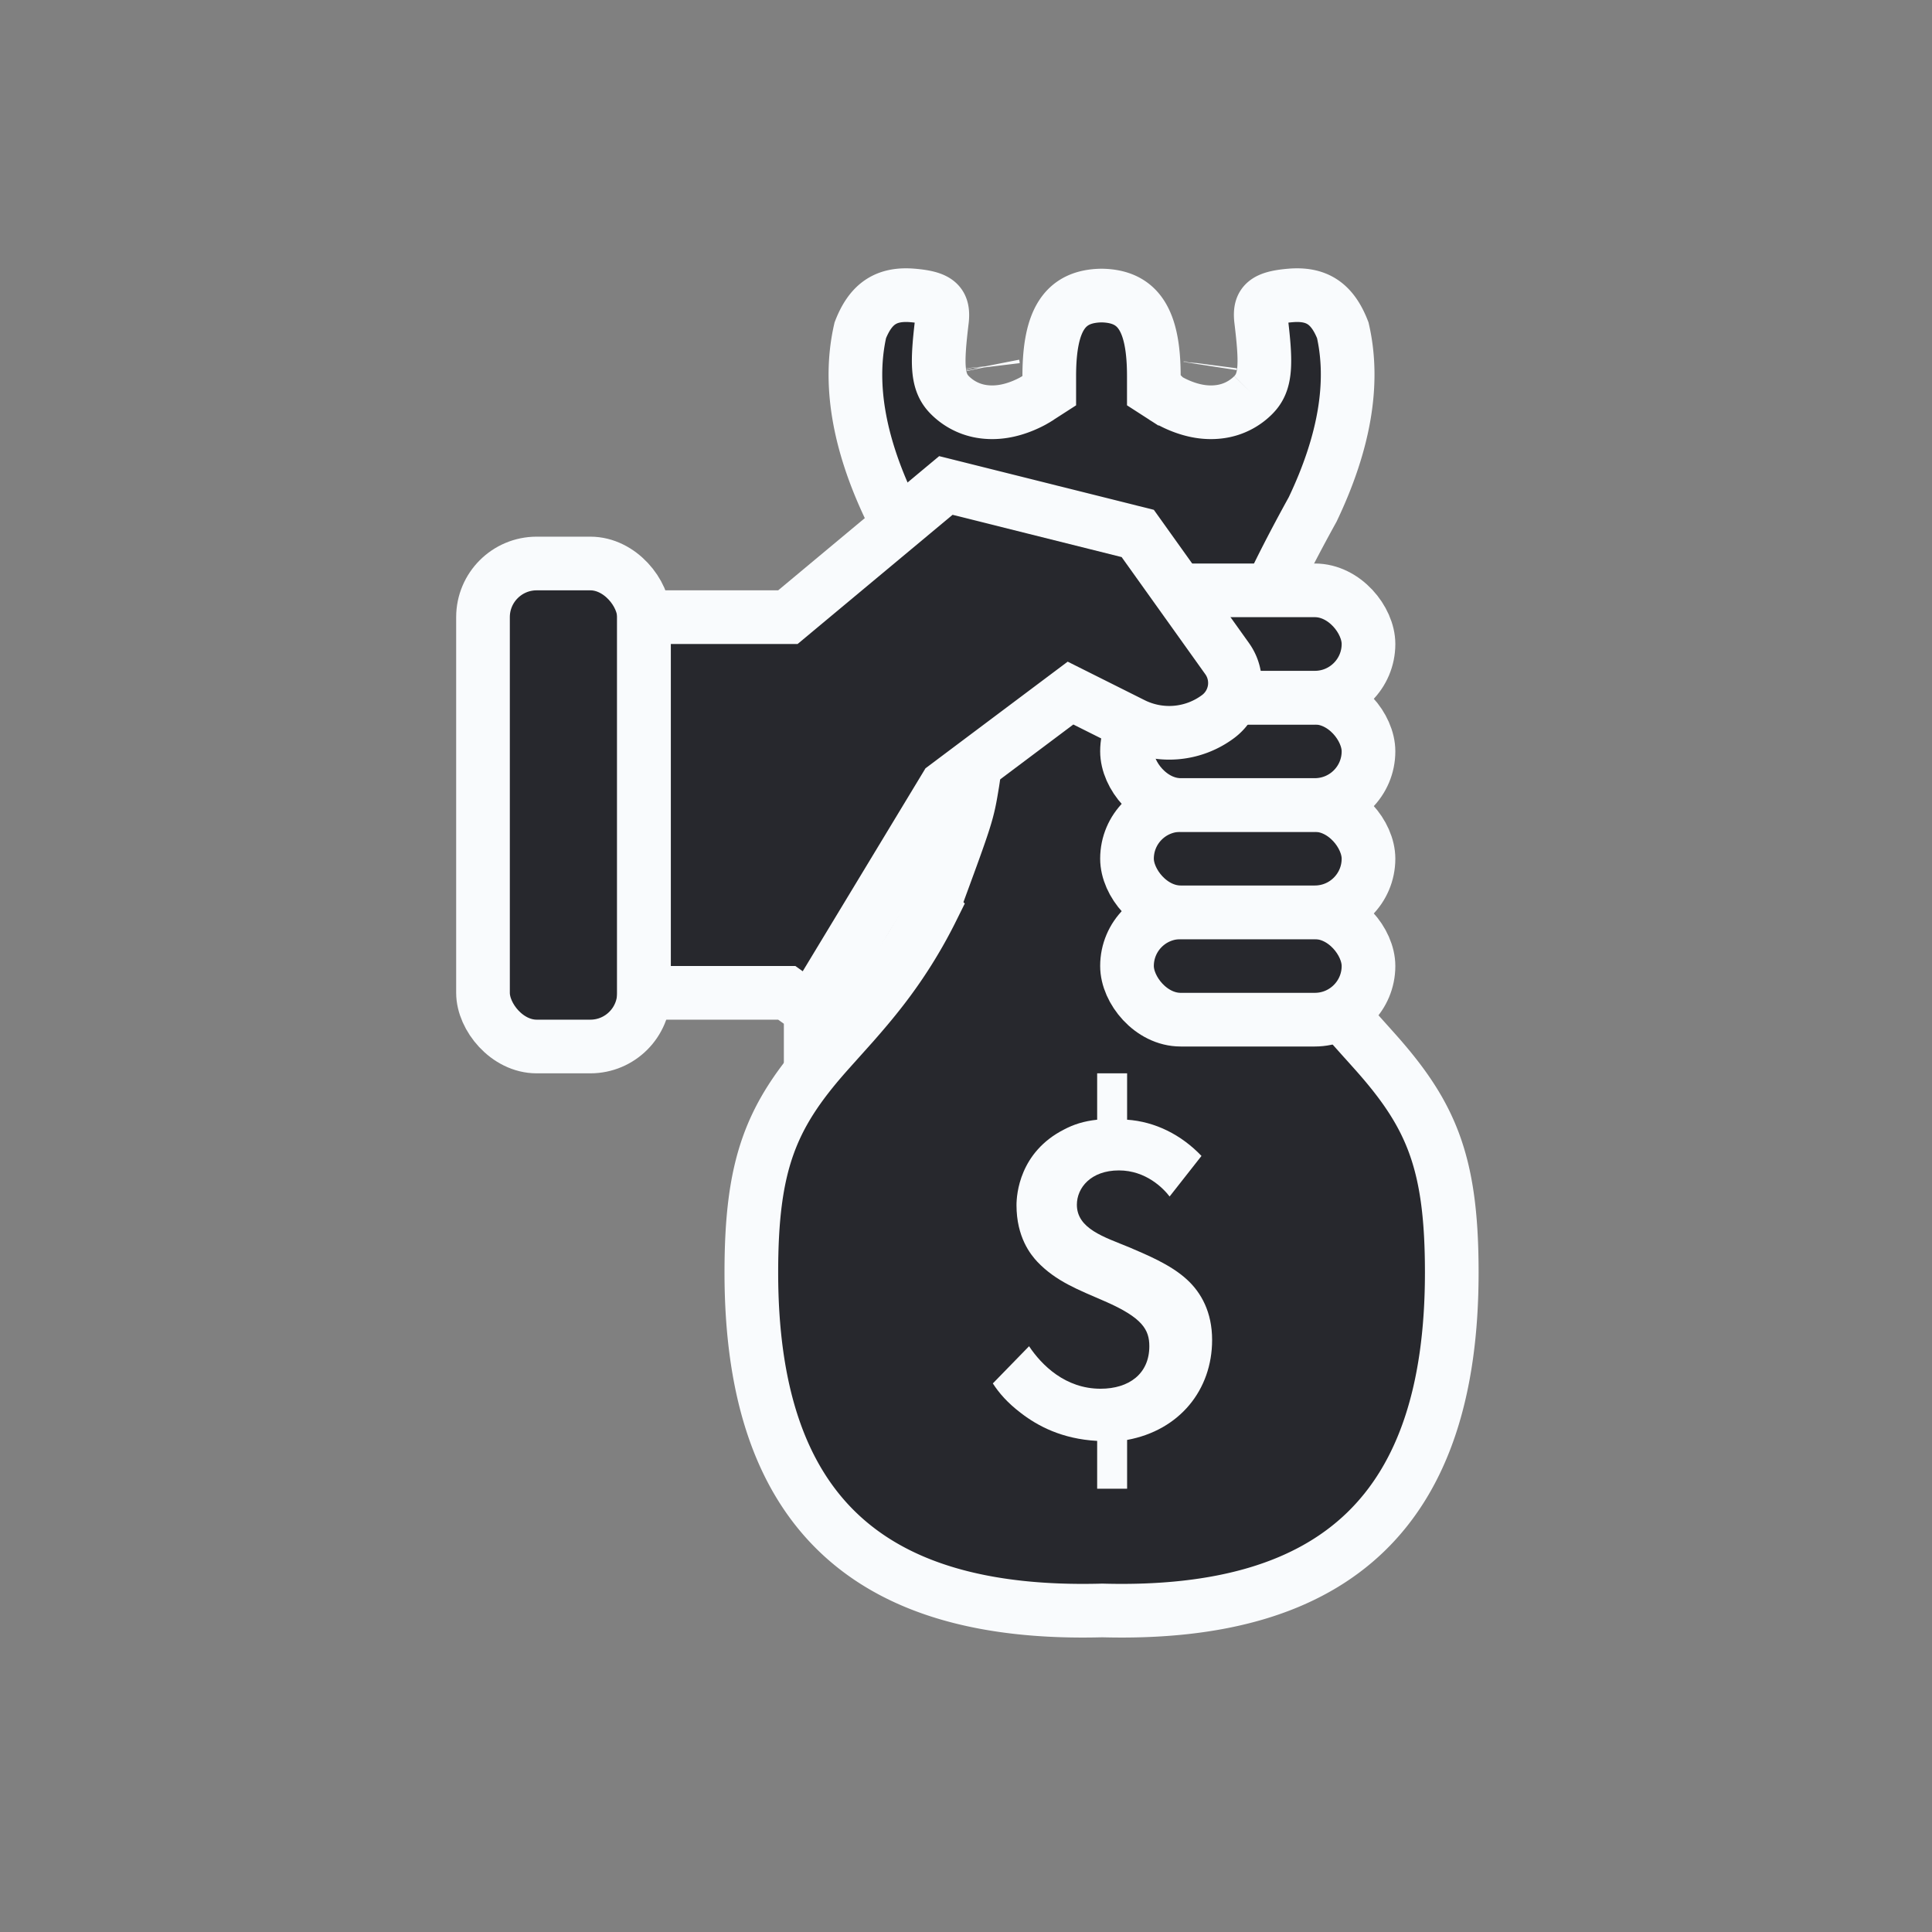
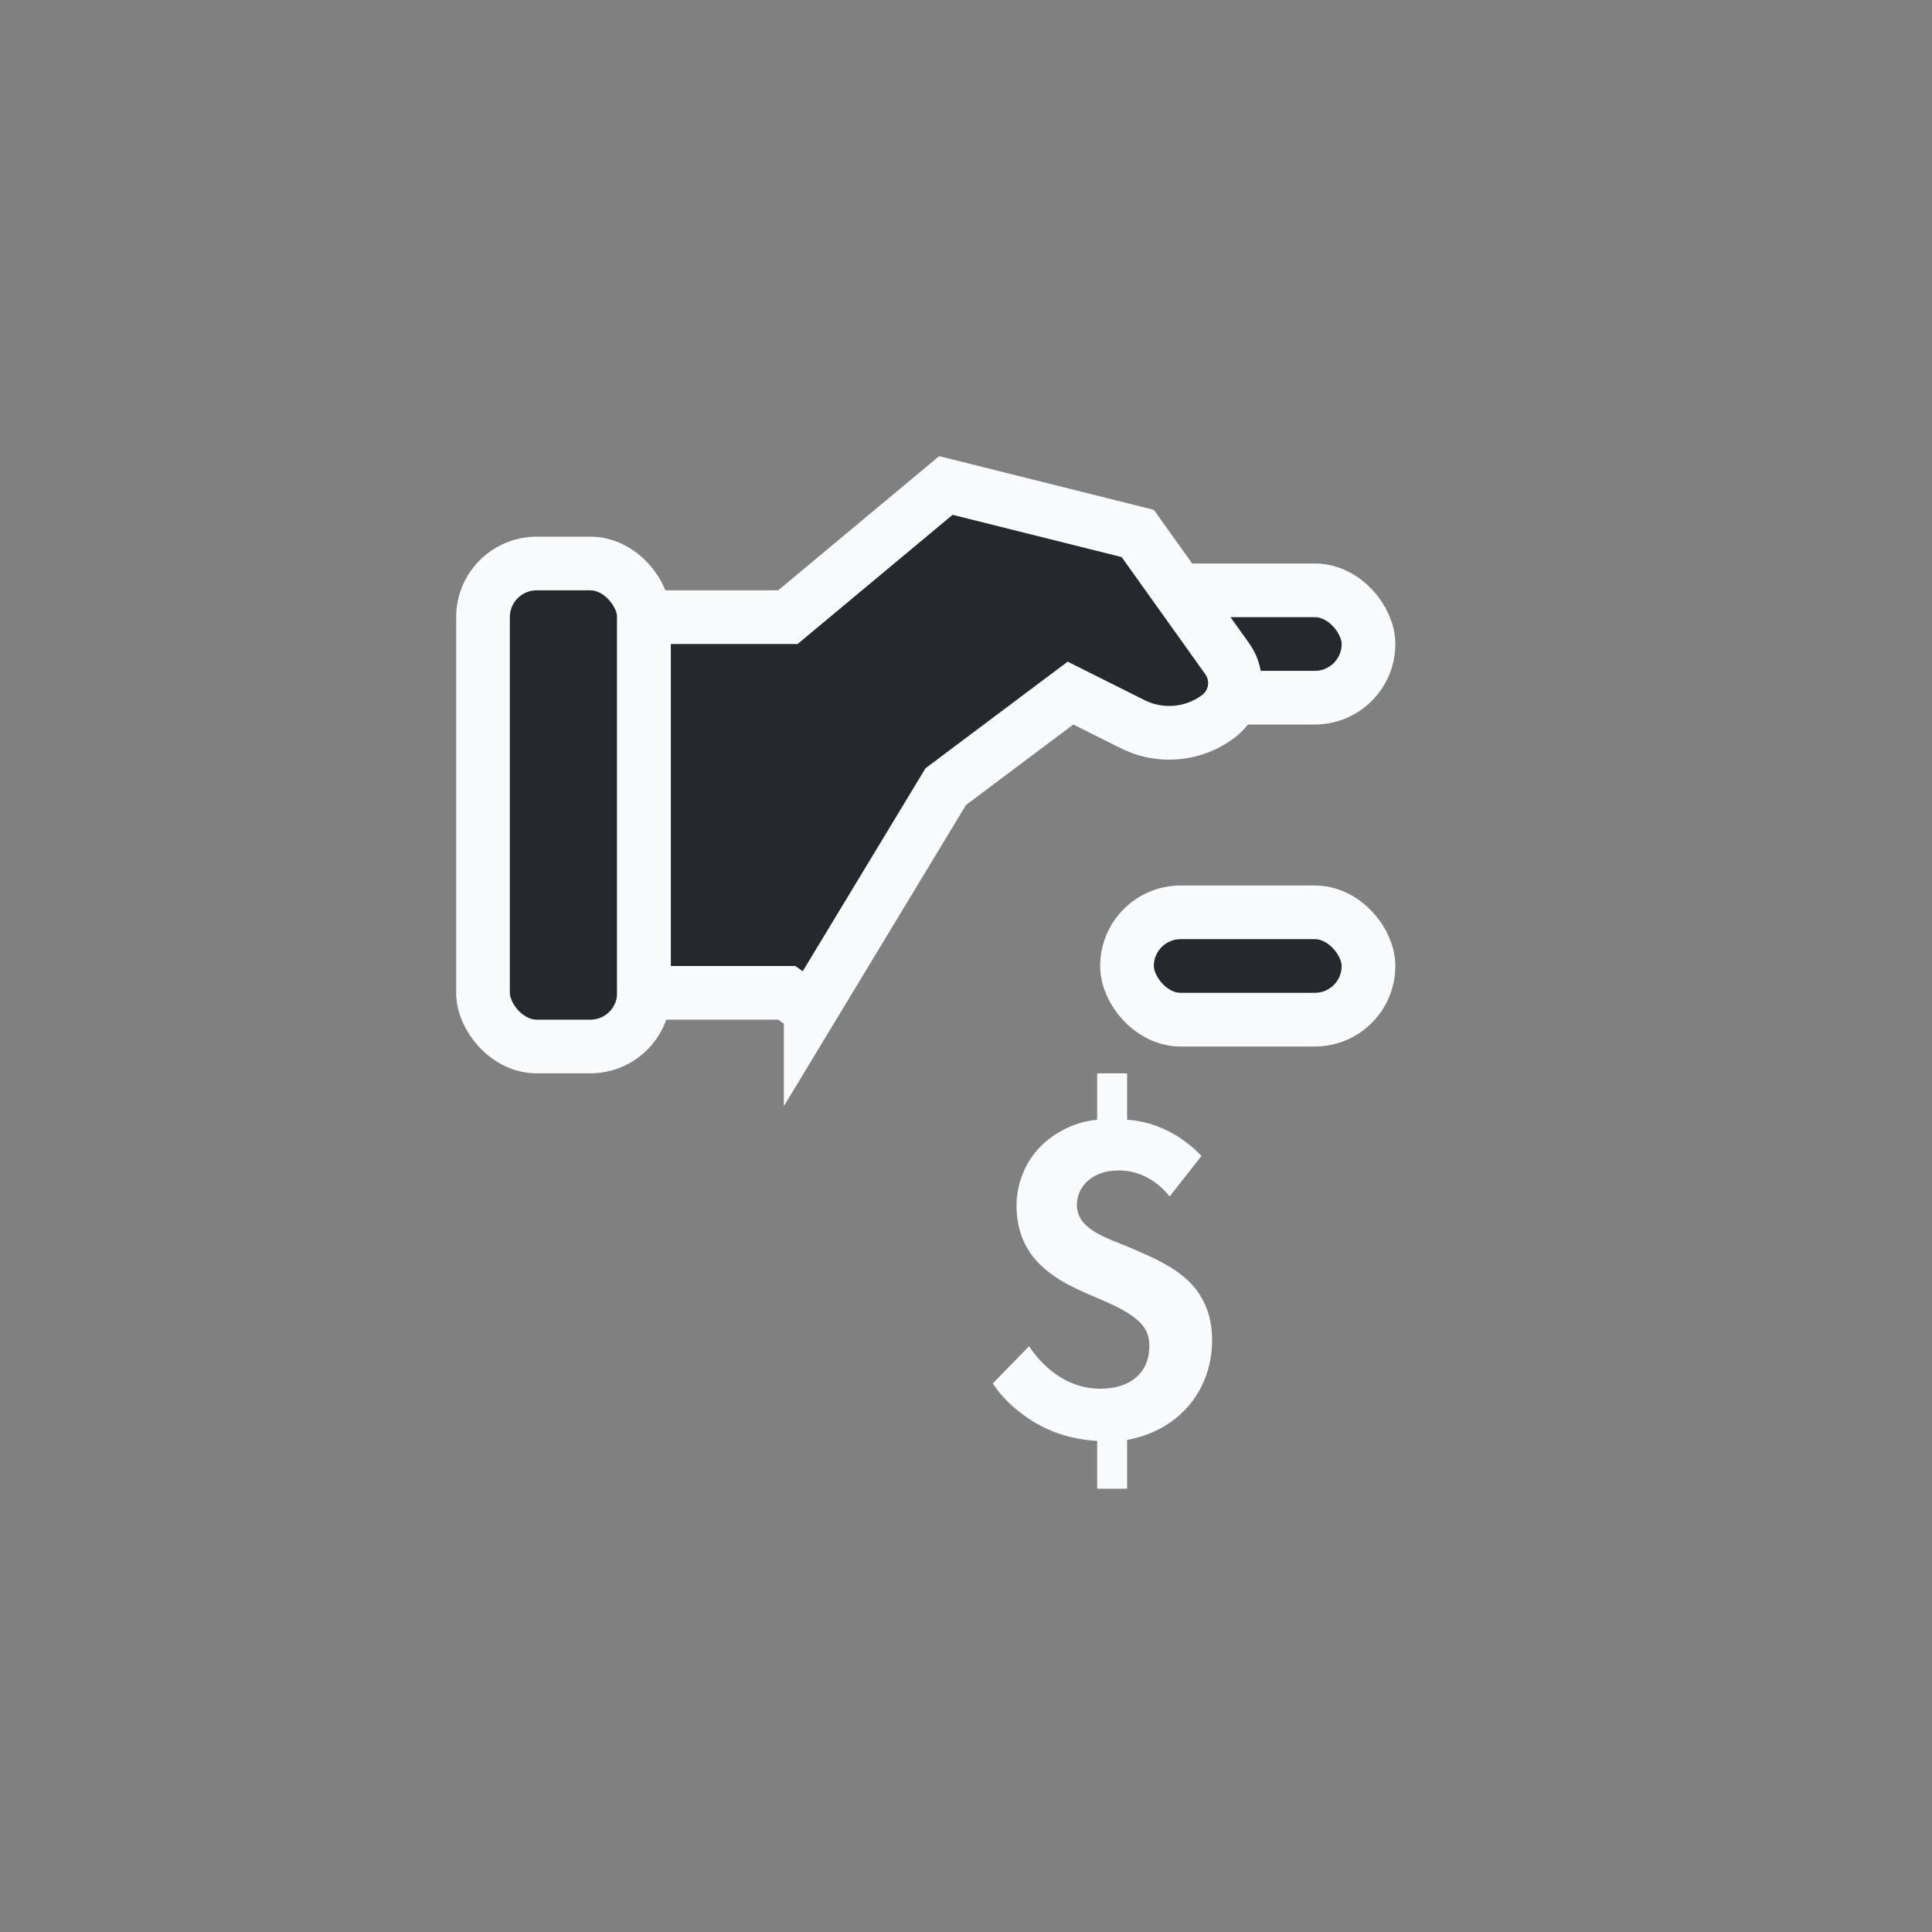
<svg xmlns="http://www.w3.org/2000/svg" width="72" height="72" viewBox="0 0 72 72">
  <rect x="0" y="0" width="72" height="72" fill="#808080" stroke="none" />
  <g fill="none" fill-rule="evenodd">
    <path d="M0 0h72v72H0z" />
    <g transform="translate(17 10)">
      <rect width="6" height="18" x="1" y="11" fill="#27282D" stroke="#F9FBFD" stroke-width="2" rx="2" />
-       <path fill="#27282D" stroke="#F9FBFD" stroke-width="2" d="M24.048 1.015h-.025c-1.313.032-1.92.87-1.92 3v.545l-.46.296-.002.002-.005.003-.012.007c-.014.01-.014.01-.033.02l-.104.06c-.104.056-.22.112-.344.164-.48.2-.982.3-1.499.23a2.153 2.153 0 0 1-1.248-.62c-.487-.487-.487-1.167-.288-2.808.061-.607-.154-.822-1.09-.903-.98-.084-1.566.293-1.957 1.297-.442 1.934-.08 4.152 1.095 6.623 2.744 4.977 3.525 7.56 3.087 10.24-.19 1.153-.189 1.153-1.46 4.6l-.043.1a17.705 17.705 0 0 1-1.887 3.007c-.33.425-.67.83-1.087 1.302-.162.183-.835.931-1.004 1.123-2.039 2.315-2.762 4.1-2.762 8.122 0 8.752 4.218 12.832 13.079 12.592 8.806.24 13.024-3.84 13.024-12.592 0-4.021-.723-5.807-2.762-8.122-.169-.192-.842-.94-1.004-1.123a25.354 25.354 0 0 1-1.087-1.302 17.705 17.705 0 0 1-1.887-3.008l-.043-.1c-1.271-3.446-1.271-3.446-1.46-4.6-.438-2.679.343-5.262 3.06-10.187 1.202-2.522 1.564-4.741 1.122-6.675-.391-1.004-.977-1.381-1.956-1.297-.937.08-1.152.296-1.093.883.201 1.661.201 2.34-.286 2.828a2.153 2.153 0 0 1-1.248.62c-.517.07-1.018-.03-1.499-.23a3.669 3.669 0 0 1-.344-.165l-.104-.059c-.02-.01-.02-.01-.034-.02l-.011-.007-.005-.003-.002-.002h-.001L26 4.56v-.545c0-2.13-.607-2.968-1.92-3h-.032zm4.05 2.61a.47.47 0 0 0 .003-.022zm-8.093-.001l.001.01a.454.454 0 0 0-.004-.024z" />
      <g fill="#27282D" stroke="#F9FBFD" stroke-width="2" transform="translate(24 11)">
        <rect width="9" height="4" x="1" y="13" rx="2" />
-         <rect width="9" height="4" x="1" y="9" rx="2" />
-         <rect width="9" height="4" x="1" y="5" rx="2" />
        <rect width="9" height="4" x="1" y="1" rx="2" />
      </g>
      <path fill="#27282D" stroke="#F9FBFD" stroke-width="2" d="M13.212 27.638l5.033-8.322 4.65-3.487 2.316 1.159A3.045 3.045 0 0 0 28.4 16.7a1.559 1.559 0 0 0 .333-2.153L25.4 9.88l-7.15-1.788L12.362 13H7v14h5.32l.892.638z" />
      <path fill="#F9FBFD" d="M23.888 30h1.116v1.728c1.044.072 2.016.558 2.772 1.35l-1.188 1.512c-.234-.306-.882-.972-1.89-.972-1.044 0-1.566.648-1.566 1.278 0 .9 1.026 1.206 1.944 1.584.576.252 1.548.63 2.178 1.224.504.468.918 1.188.918 2.232 0 1.854-1.206 3.366-3.168 3.726v1.818h-1.116v-1.782c-1.314-.072-2.214-.558-2.826-1.026-.522-.396-.828-.756-1.062-1.116l1.35-1.386c.468.702 1.35 1.584 2.664 1.584 1.062 0 1.818-.558 1.818-1.584 0-.612-.252-1.062-1.656-1.674-.99-.432-1.818-.738-2.52-1.476-.252-.27-.774-.918-.774-2.106 0-.396.108-1.98 1.782-2.826.342-.18.72-.306 1.224-.36V30z" />
    </g>
  </g>
</svg>